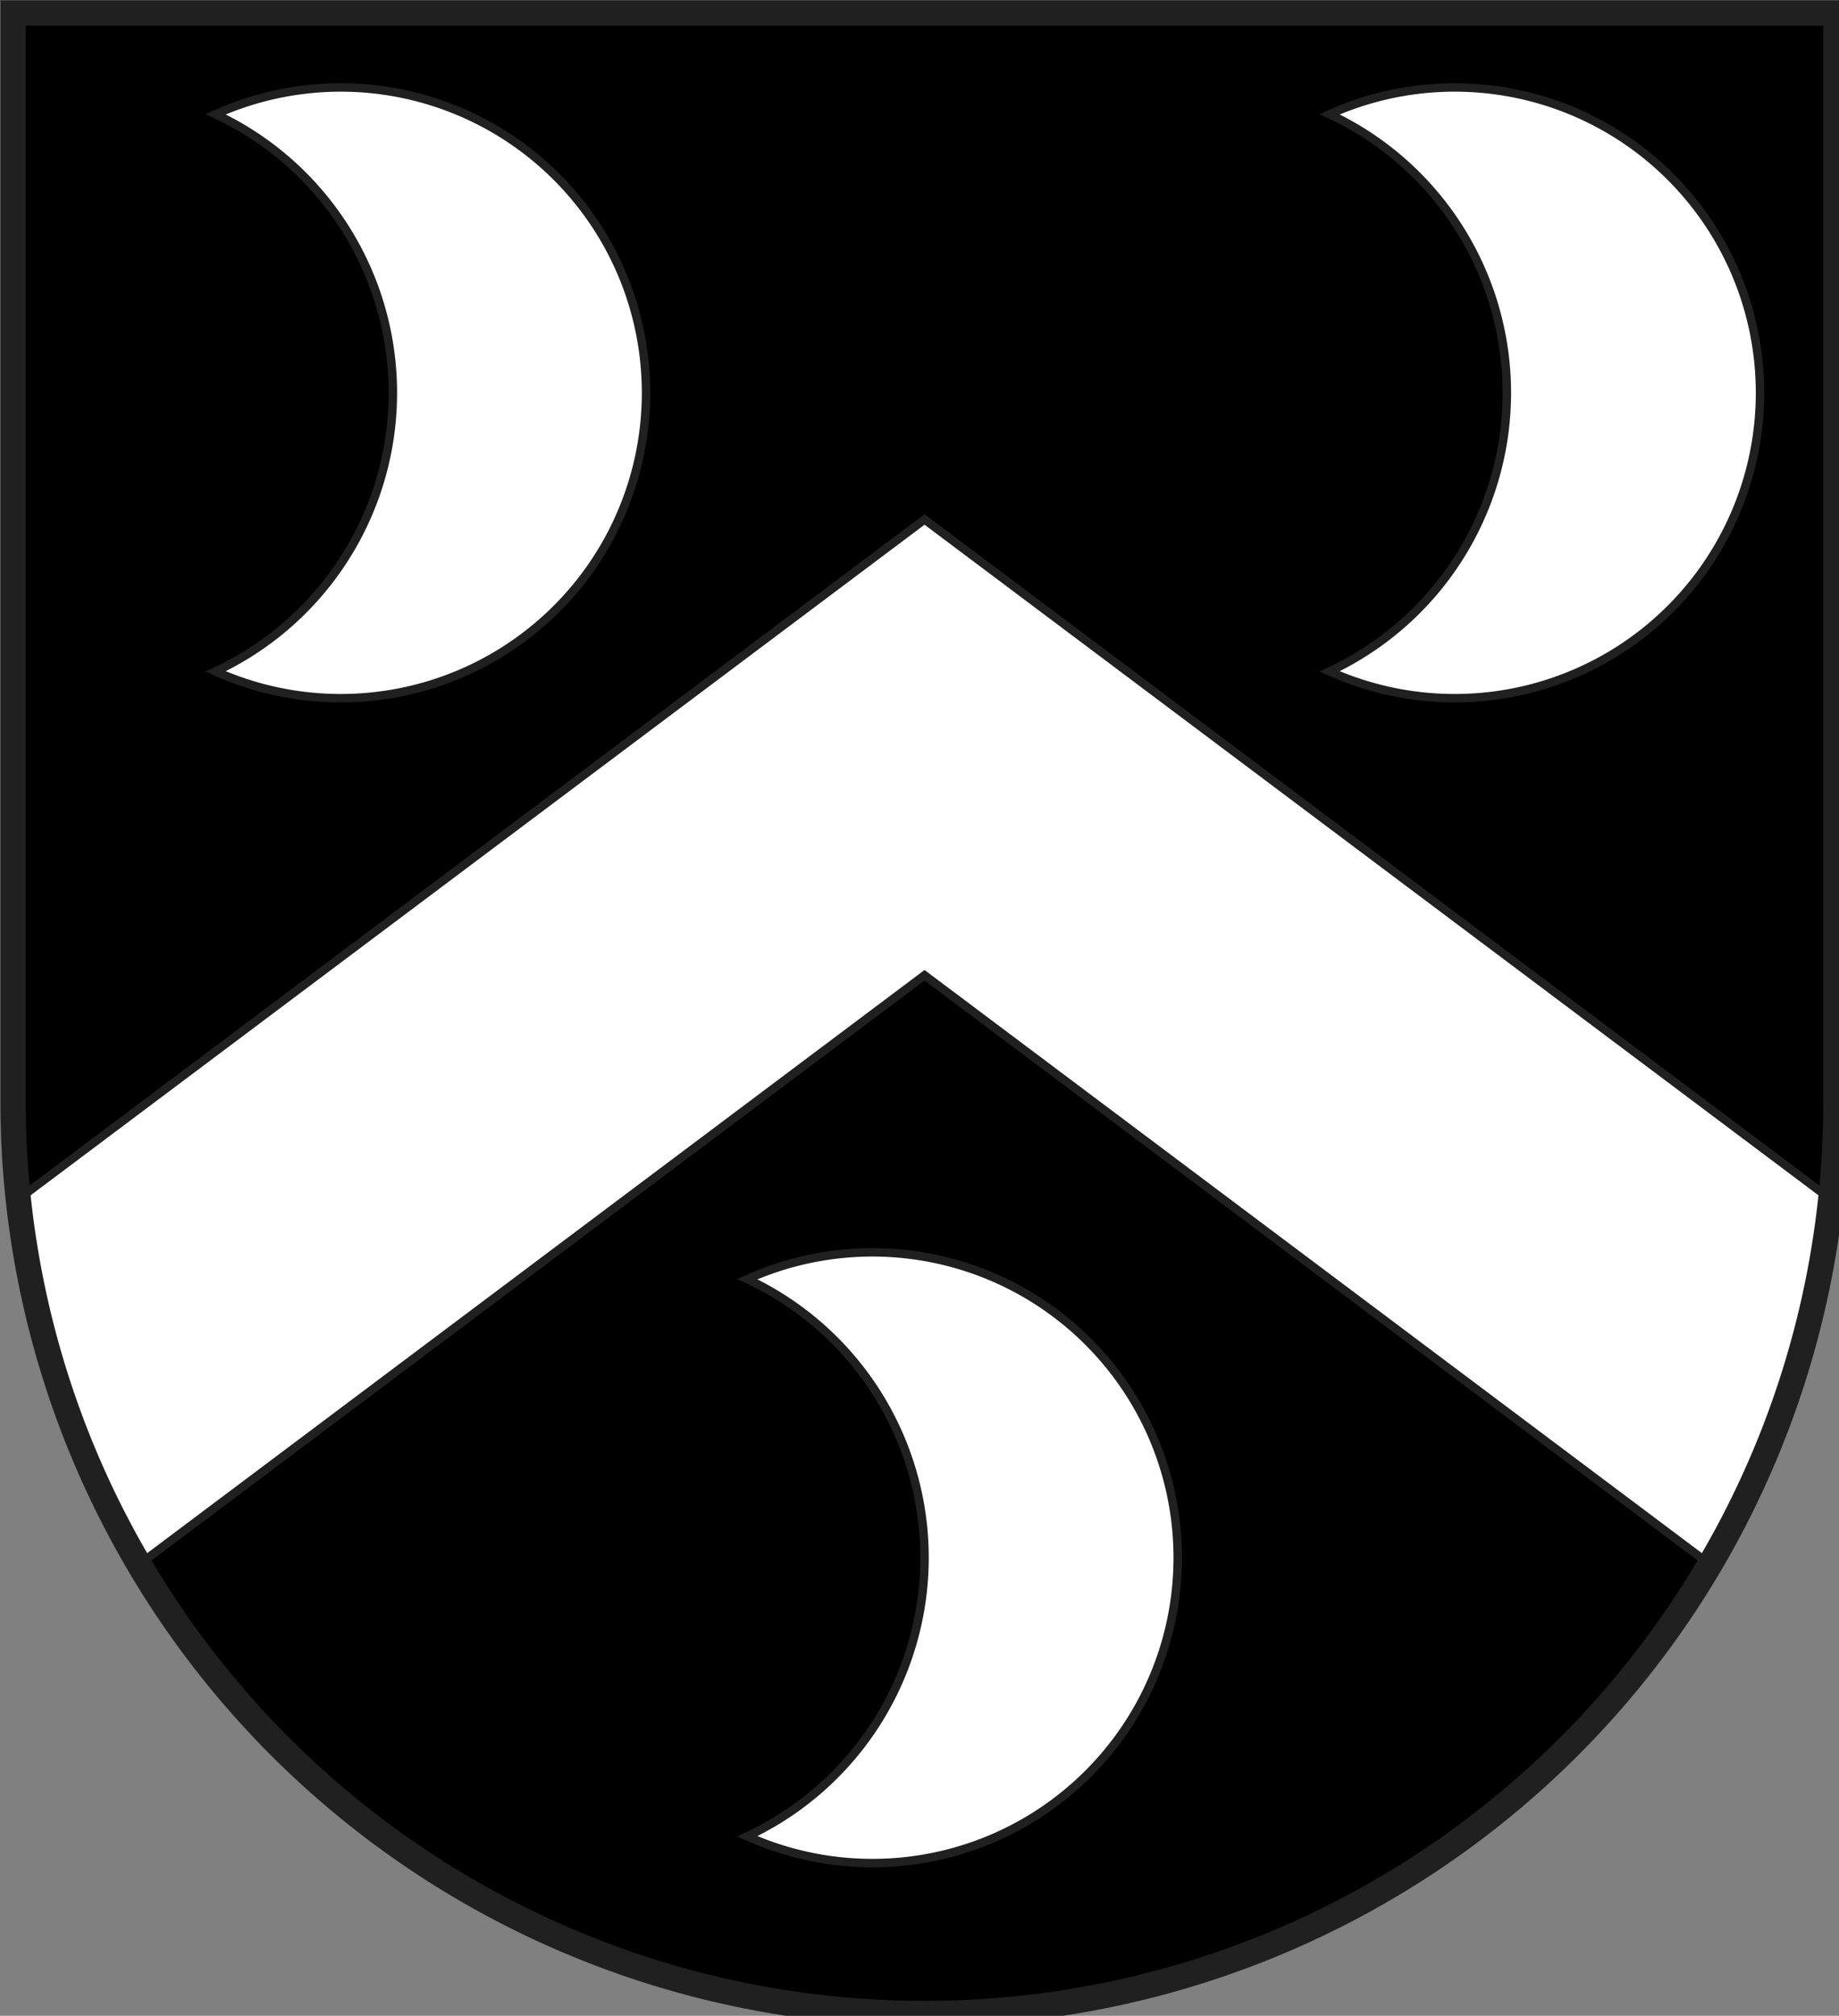
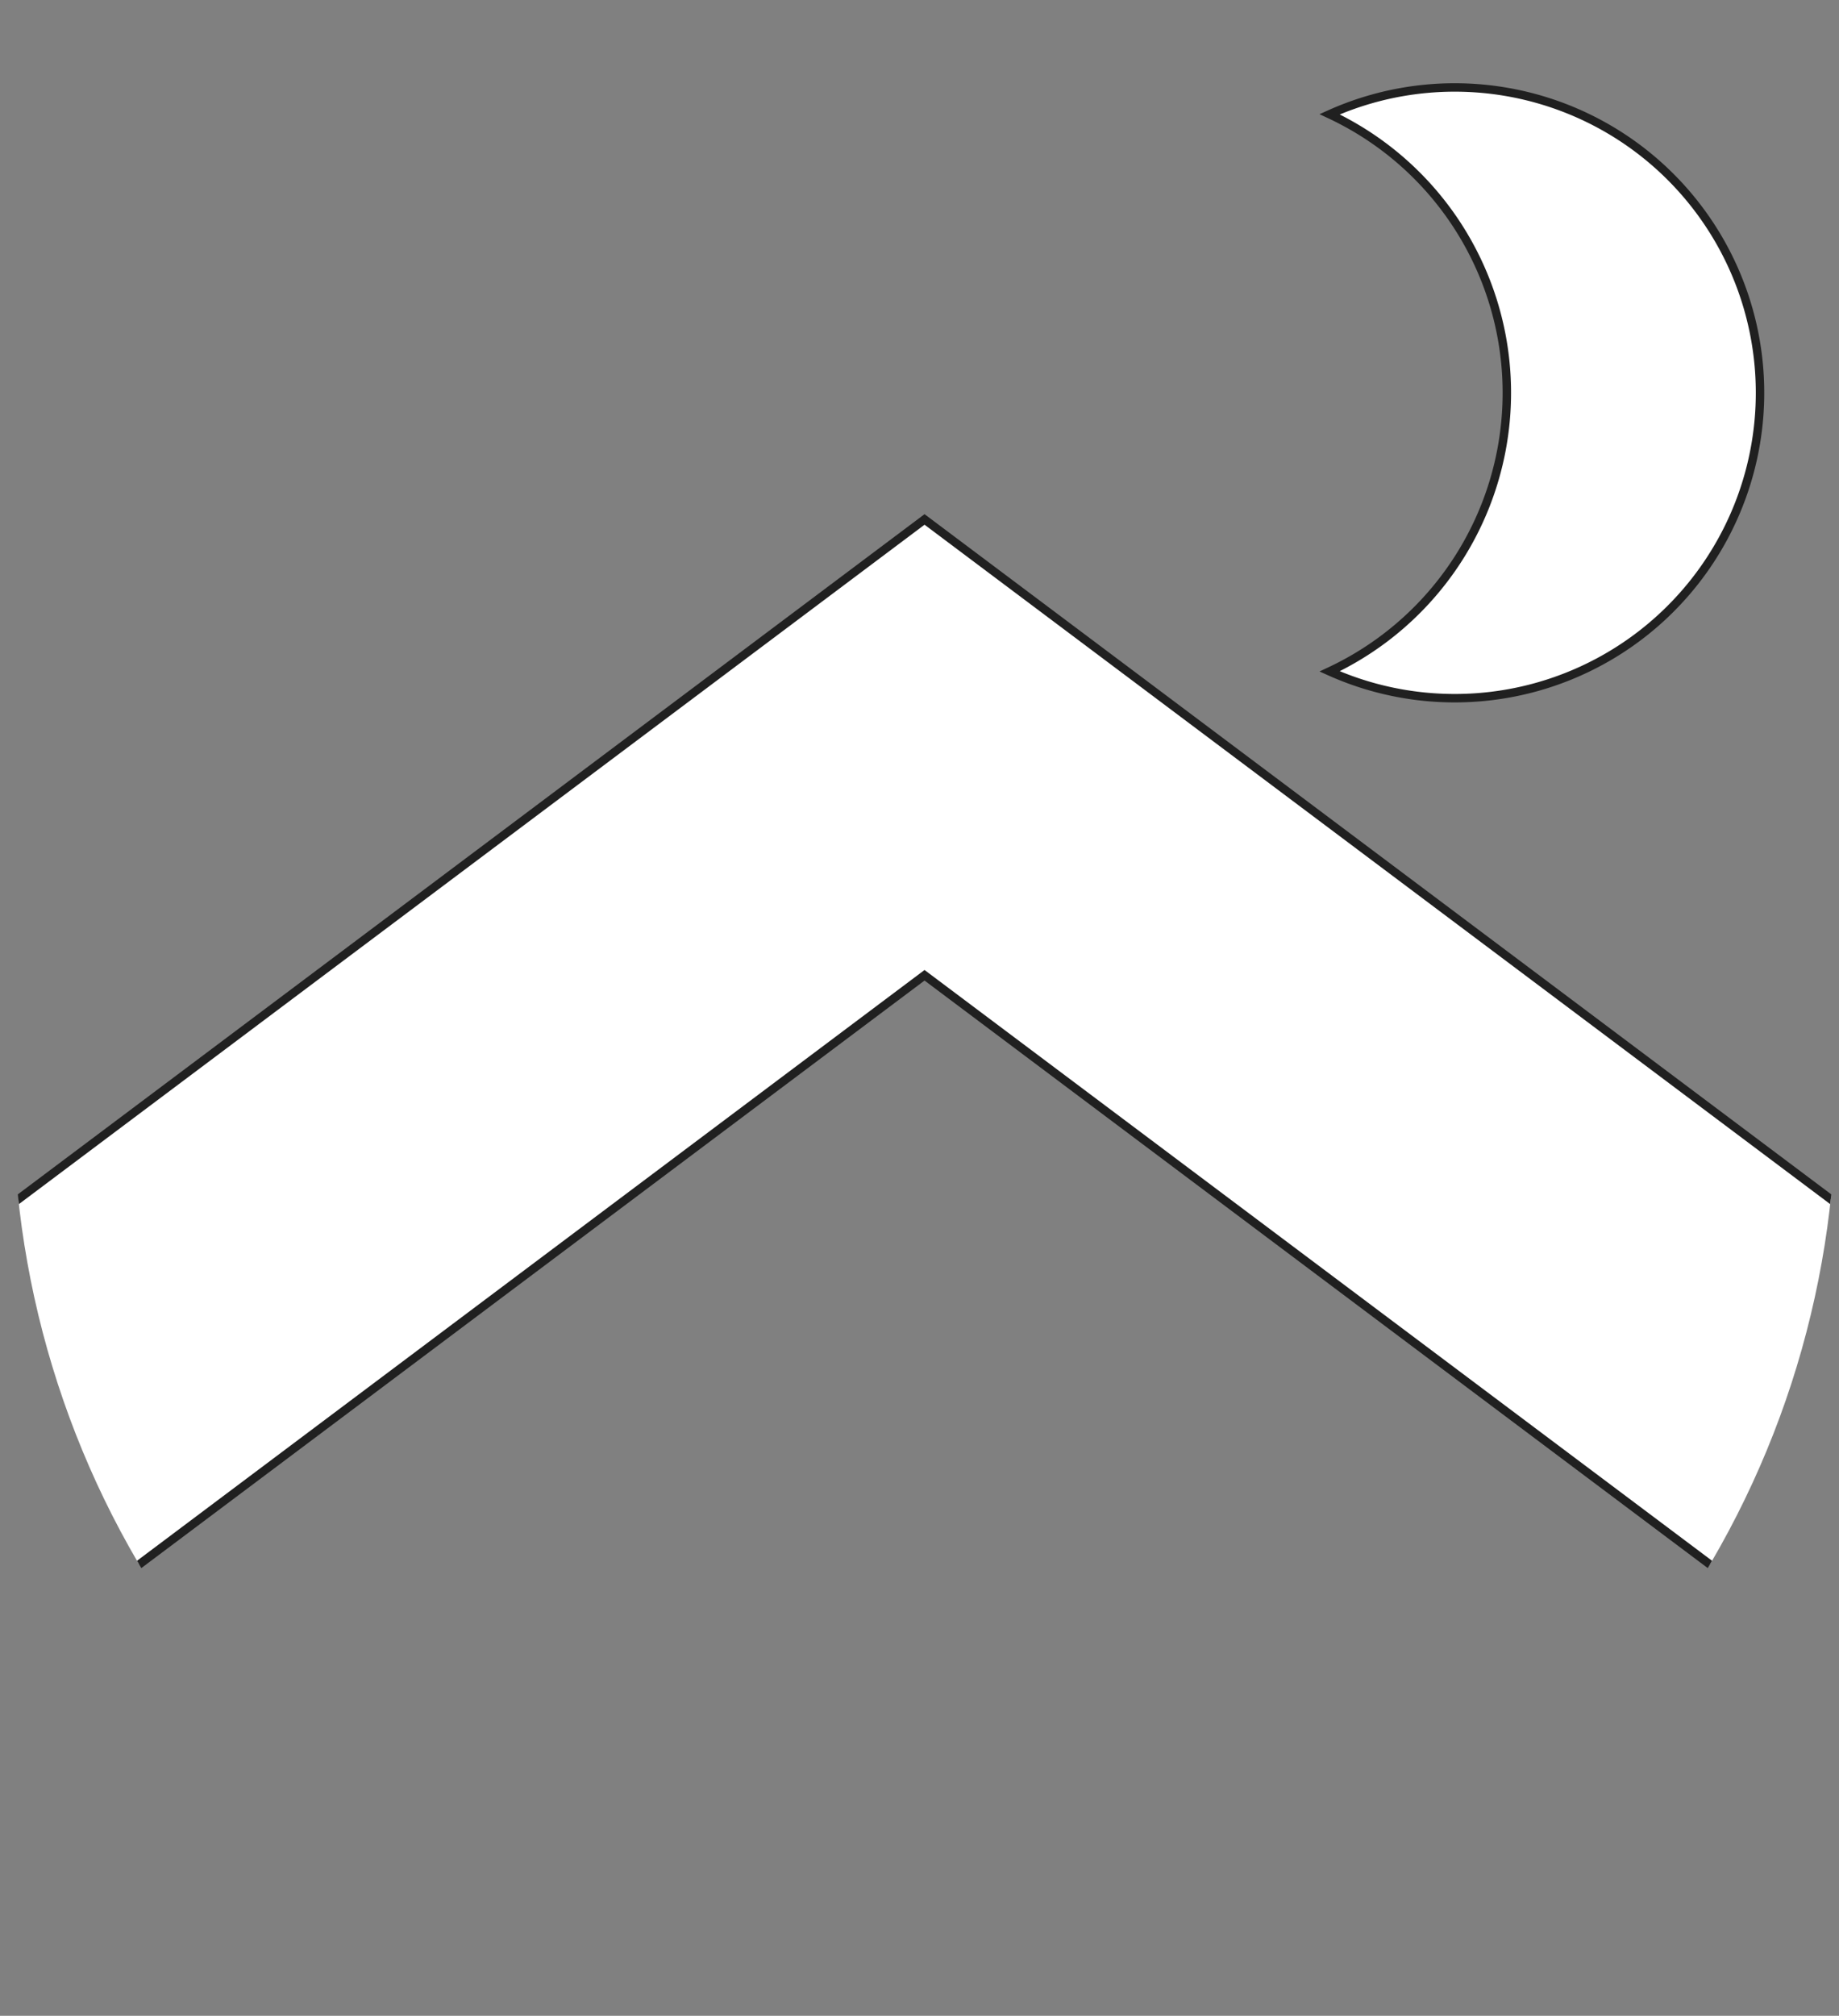
<svg xmlns="http://www.w3.org/2000/svg" width="438" height="480" viewBox="21 15 438 480">
  <rect x="21" y="15" width="438" height="480" fill="#808080" stroke="none" />
  <title>
Wappen Says (CH-GR)
</title>
  <defs>
    <clipPath id="clippath">
      <path d="M360,4140 A3240,3240 0.0 0 0 6840,4140 L6840,270 L360,270 L360,4140 Z" />
    </clipPath>
    <style type="text/css">
  
  .Rand2 { stroke: #202020; stroke-width:30; }
  .Rand6 { stroke: #202020; stroke-width:90; }
  .Schwarz { fill: #000000; }
  .Silber { fill: #ffffff; }
  
</style>
  </defs>
  <g stroke="none" stroke-miterlimit="10" stroke-width="10" stroke-linecap="butt" stroke-linejoin="miter" fill="none" fill-rule="evenodd" transform="scale(0.067)">
    <g clip-path="url(#clippath)">
-       <path id="feld-1" class="Schwarz" d="M-225,-225 L-225,7425 L7425,7425 L7425,-225 L-225,-225 Z" />
      <path id="sparren-1" class="Silber Rand2" d="M3600,2070 L-360,5040 L-360,6660 L3600,3690 L7560,6660 L7560,5040          L3600,2070 Z" />
      <path id="mond-1" class="Silber Rand2" d="M5040,2610 A1085.29,1085.29 0.0 1 0 5040,630 A1092.86,1092.86 0.0 0 1 5040,2610 Z" />
-       <path id="mond-2" class="Silber Rand2" d="M1080,2610 A1085.29,1085.29 0.0 1 0 1080,630 A1092.86,1092.86 0.0 0 1 1080,2610 Z" />
-       <path id="mond-3" class="Silber Rand2" d="M2970,6750 A1085.29,1085.29 0.0 1 0 2970,4770 A1092.86,1092.86 0.0 0 1 2970,6750 Z" />
    </g>
-     <path id="clip-boundary" class="Rand6" d="M360,4140 A3240,3240 0.0 0 0 6840,4140 L6840,270 L360,270 L360,4140 Z" />
  </g>
</svg>